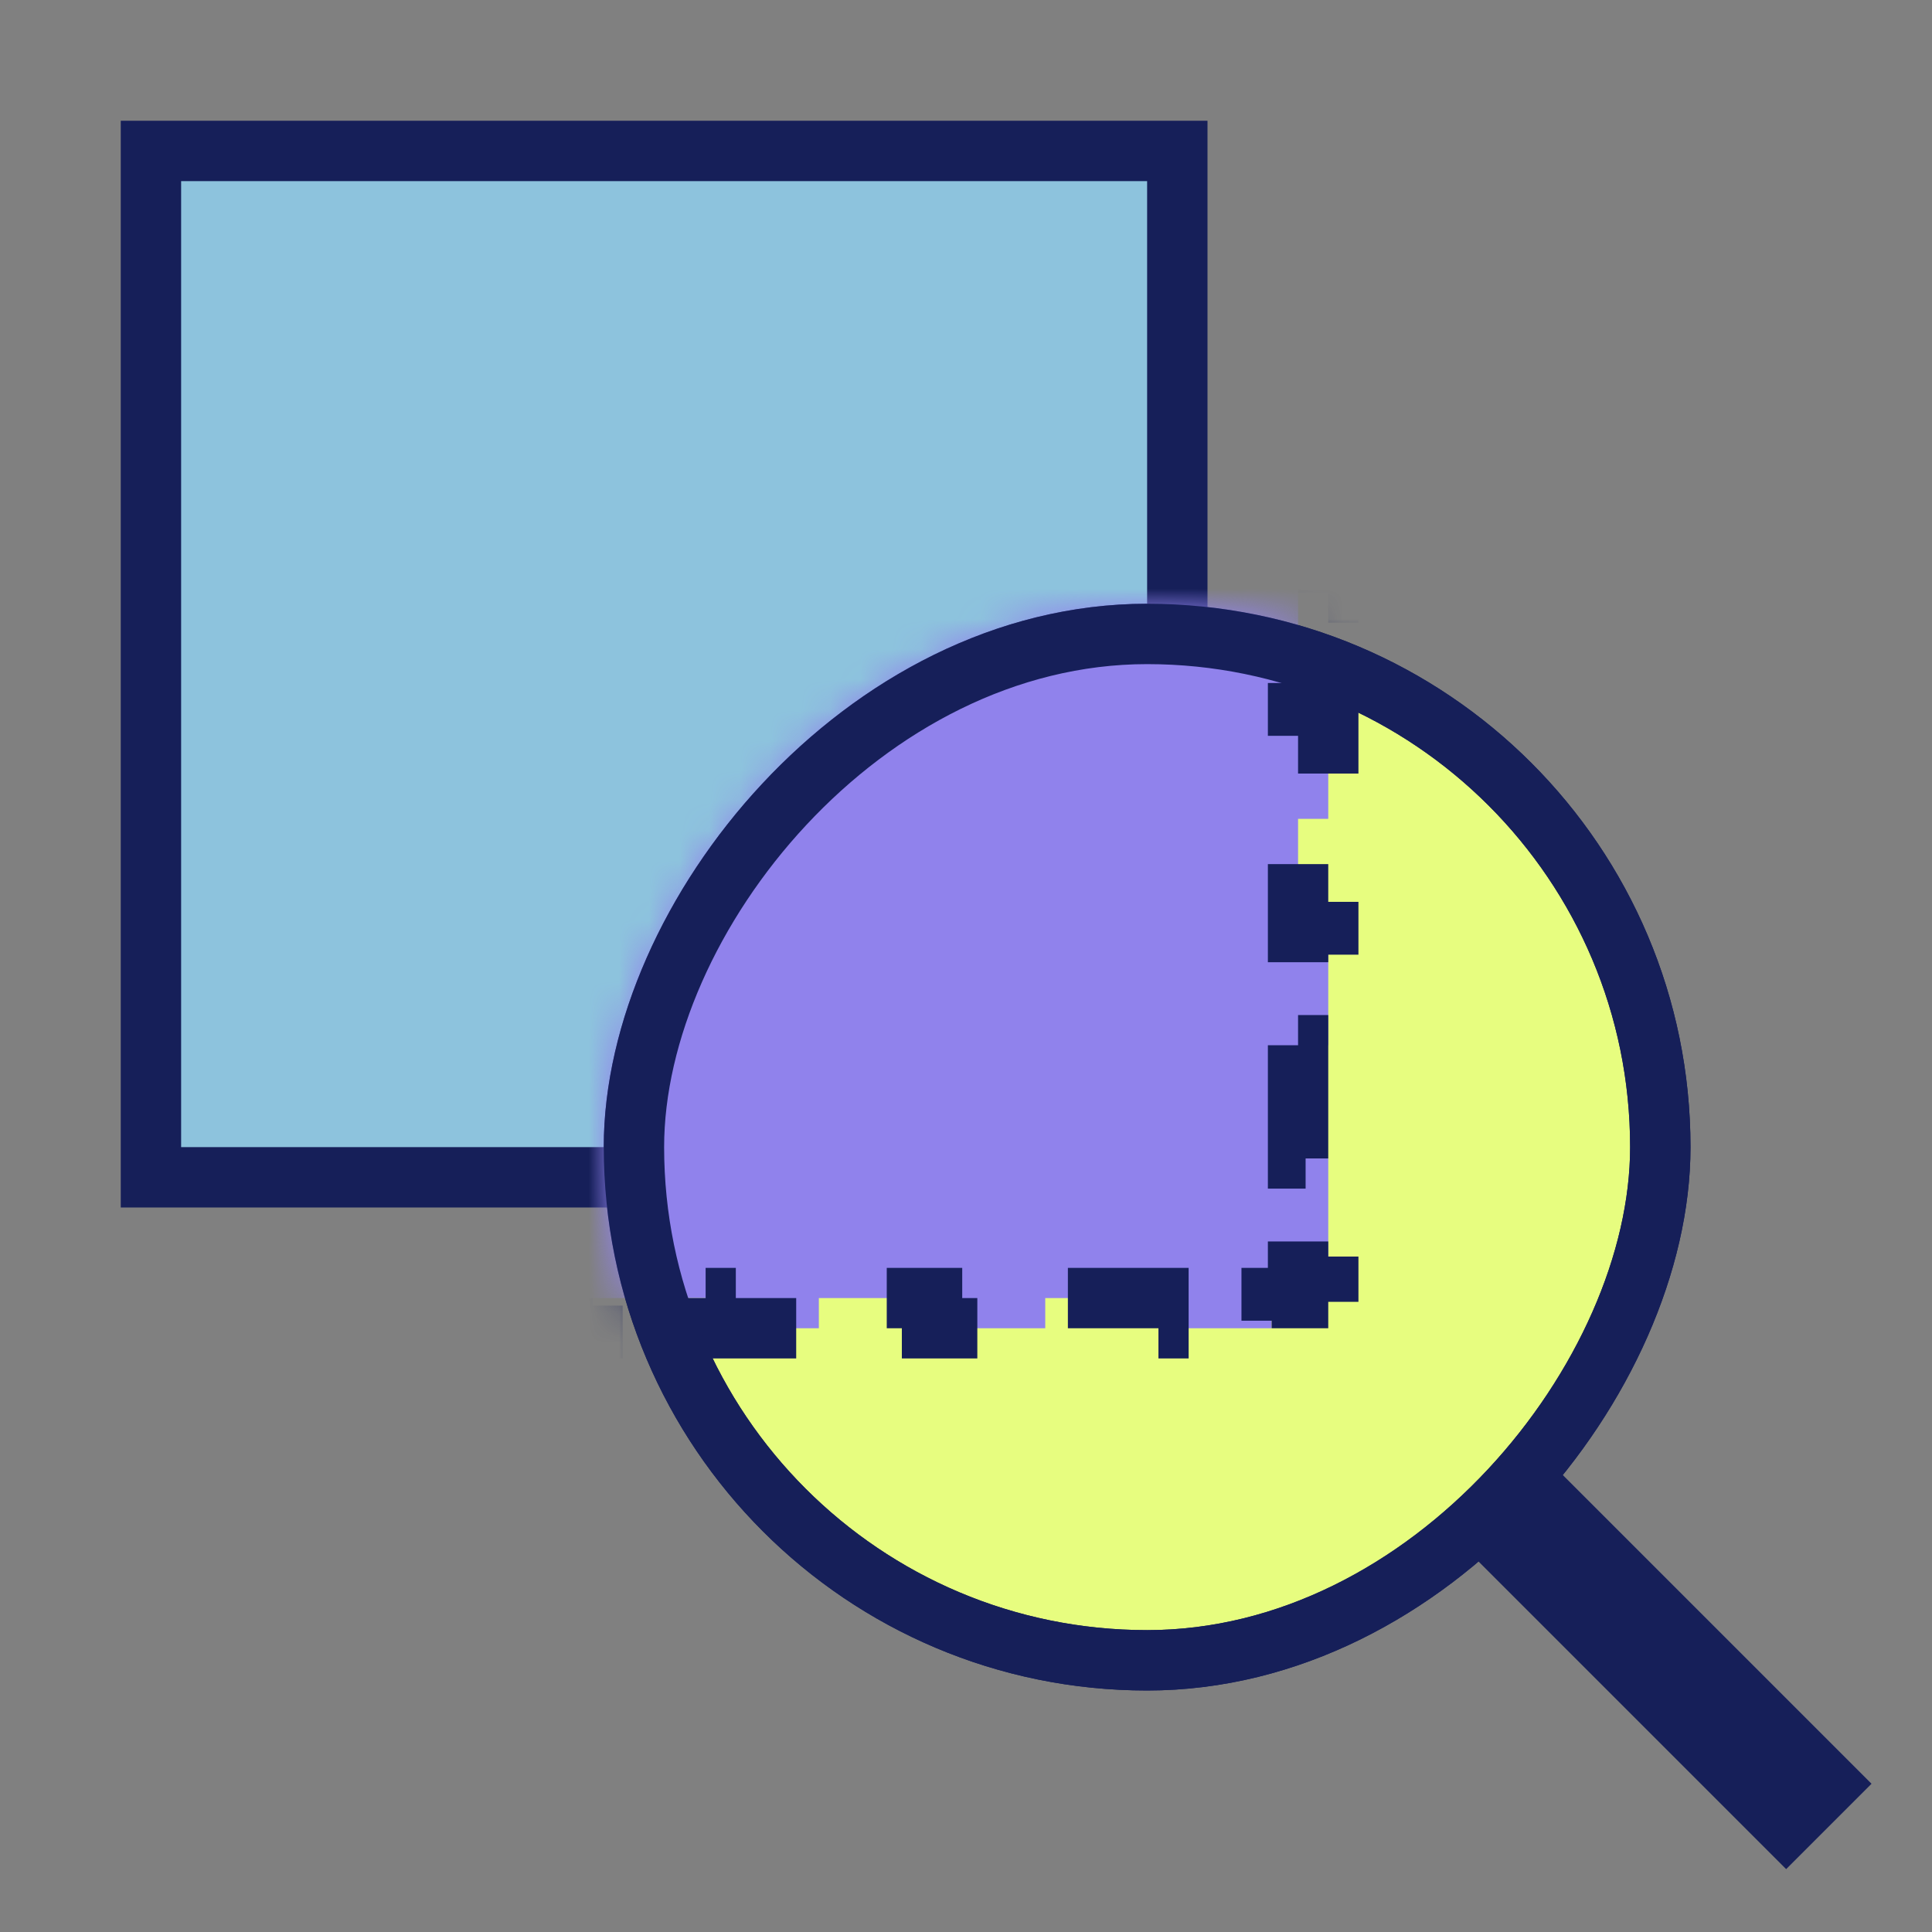
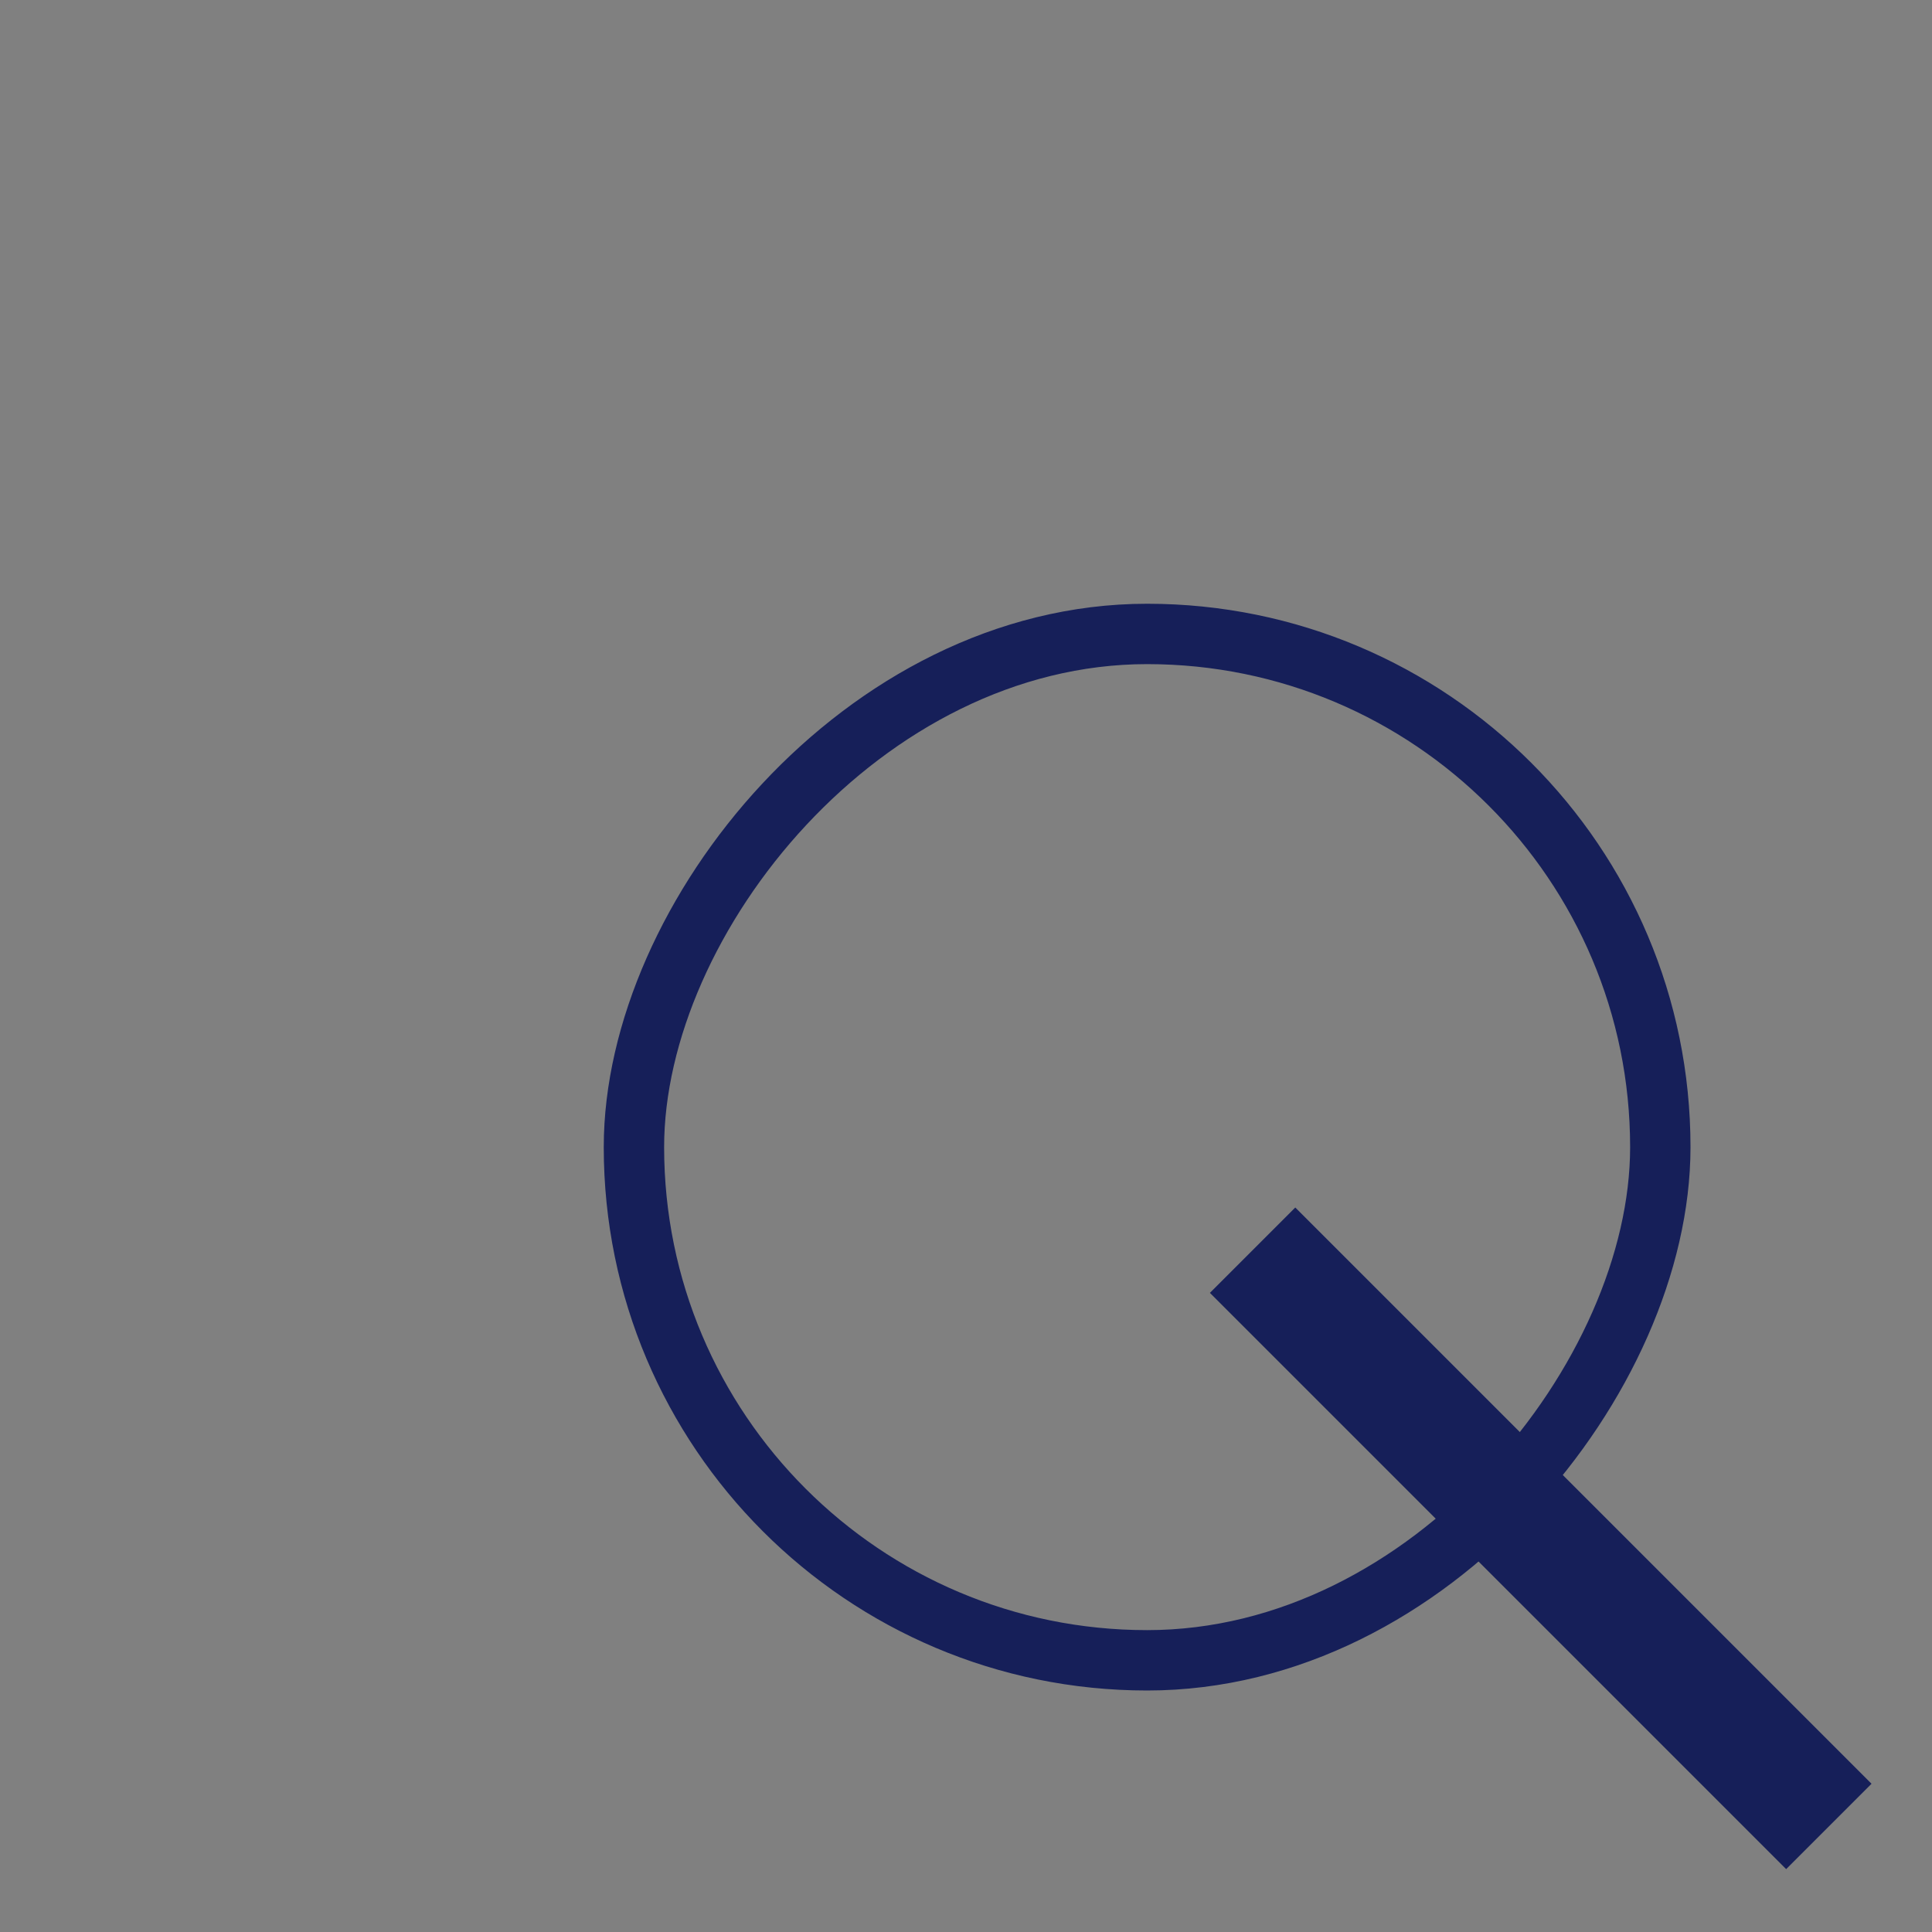
<svg xmlns="http://www.w3.org/2000/svg" width="64" height="64" viewBox="0 0 64 64" fill="none">
  <rect x="0" y="0" width="64" height="64" fill="#808080" stroke="none" />
  <rect width="4" height="27" transform="matrix(-0.707 0.707 0.707 0.707 42.908 40)" fill="#161F59" />
-   <rect x="-1" y="1" width="34" height="34" transform="matrix(-1 0 0 1 38 4)" fill="#8DC3DD" stroke="#161F59" stroke-width="2" />
-   <rect x="-1" y="1" width="34" height="34" rx="17" transform="matrix(-1 0 0 1 54 20)" fill="#E7FD7F" stroke="#161F59" stroke-width="2" />
  <mask id="mask0_2756_3281" style="mask-type:alpha" maskUnits="userSpaceOnUse" x="20" y="20" width="36" height="36">
-     <rect width="36" height="36" rx="18" transform="matrix(-1 0 0 1 56 20)" fill="#E7FD7F" />
-   </mask>
+     </mask>
  <g mask="url(#mask0_2756_3281)">
    <path d="M44 19.625V15.875H43V15H42.125V14H38.375V15H34.625V14H30.875V15H27.125V14H23.375V15H19.625V14H15.875V15H15V15.875H14V19.625H15V23.375H14V27.125H15V30.875H14V34.625H15V38.375H14V42.125H15V43H15.875V44H19.625V43H23.375V44H27.125V43H30.875V44H34.625V43H38.375V44H42.125V43H43V42.125H44V38.375H43V34.625H44V30.875H43V27.125H44V23.375H43V19.625H44Z" fill="#9082EC" stroke="#161F59" stroke-width="2" stroke-dasharray="4 4" />
  </g>
  <rect x="-1" y="1" width="34" height="34" rx="17" transform="matrix(-1 0 0 1 54 20)" stroke="#161F59" stroke-width="2" />
</svg>